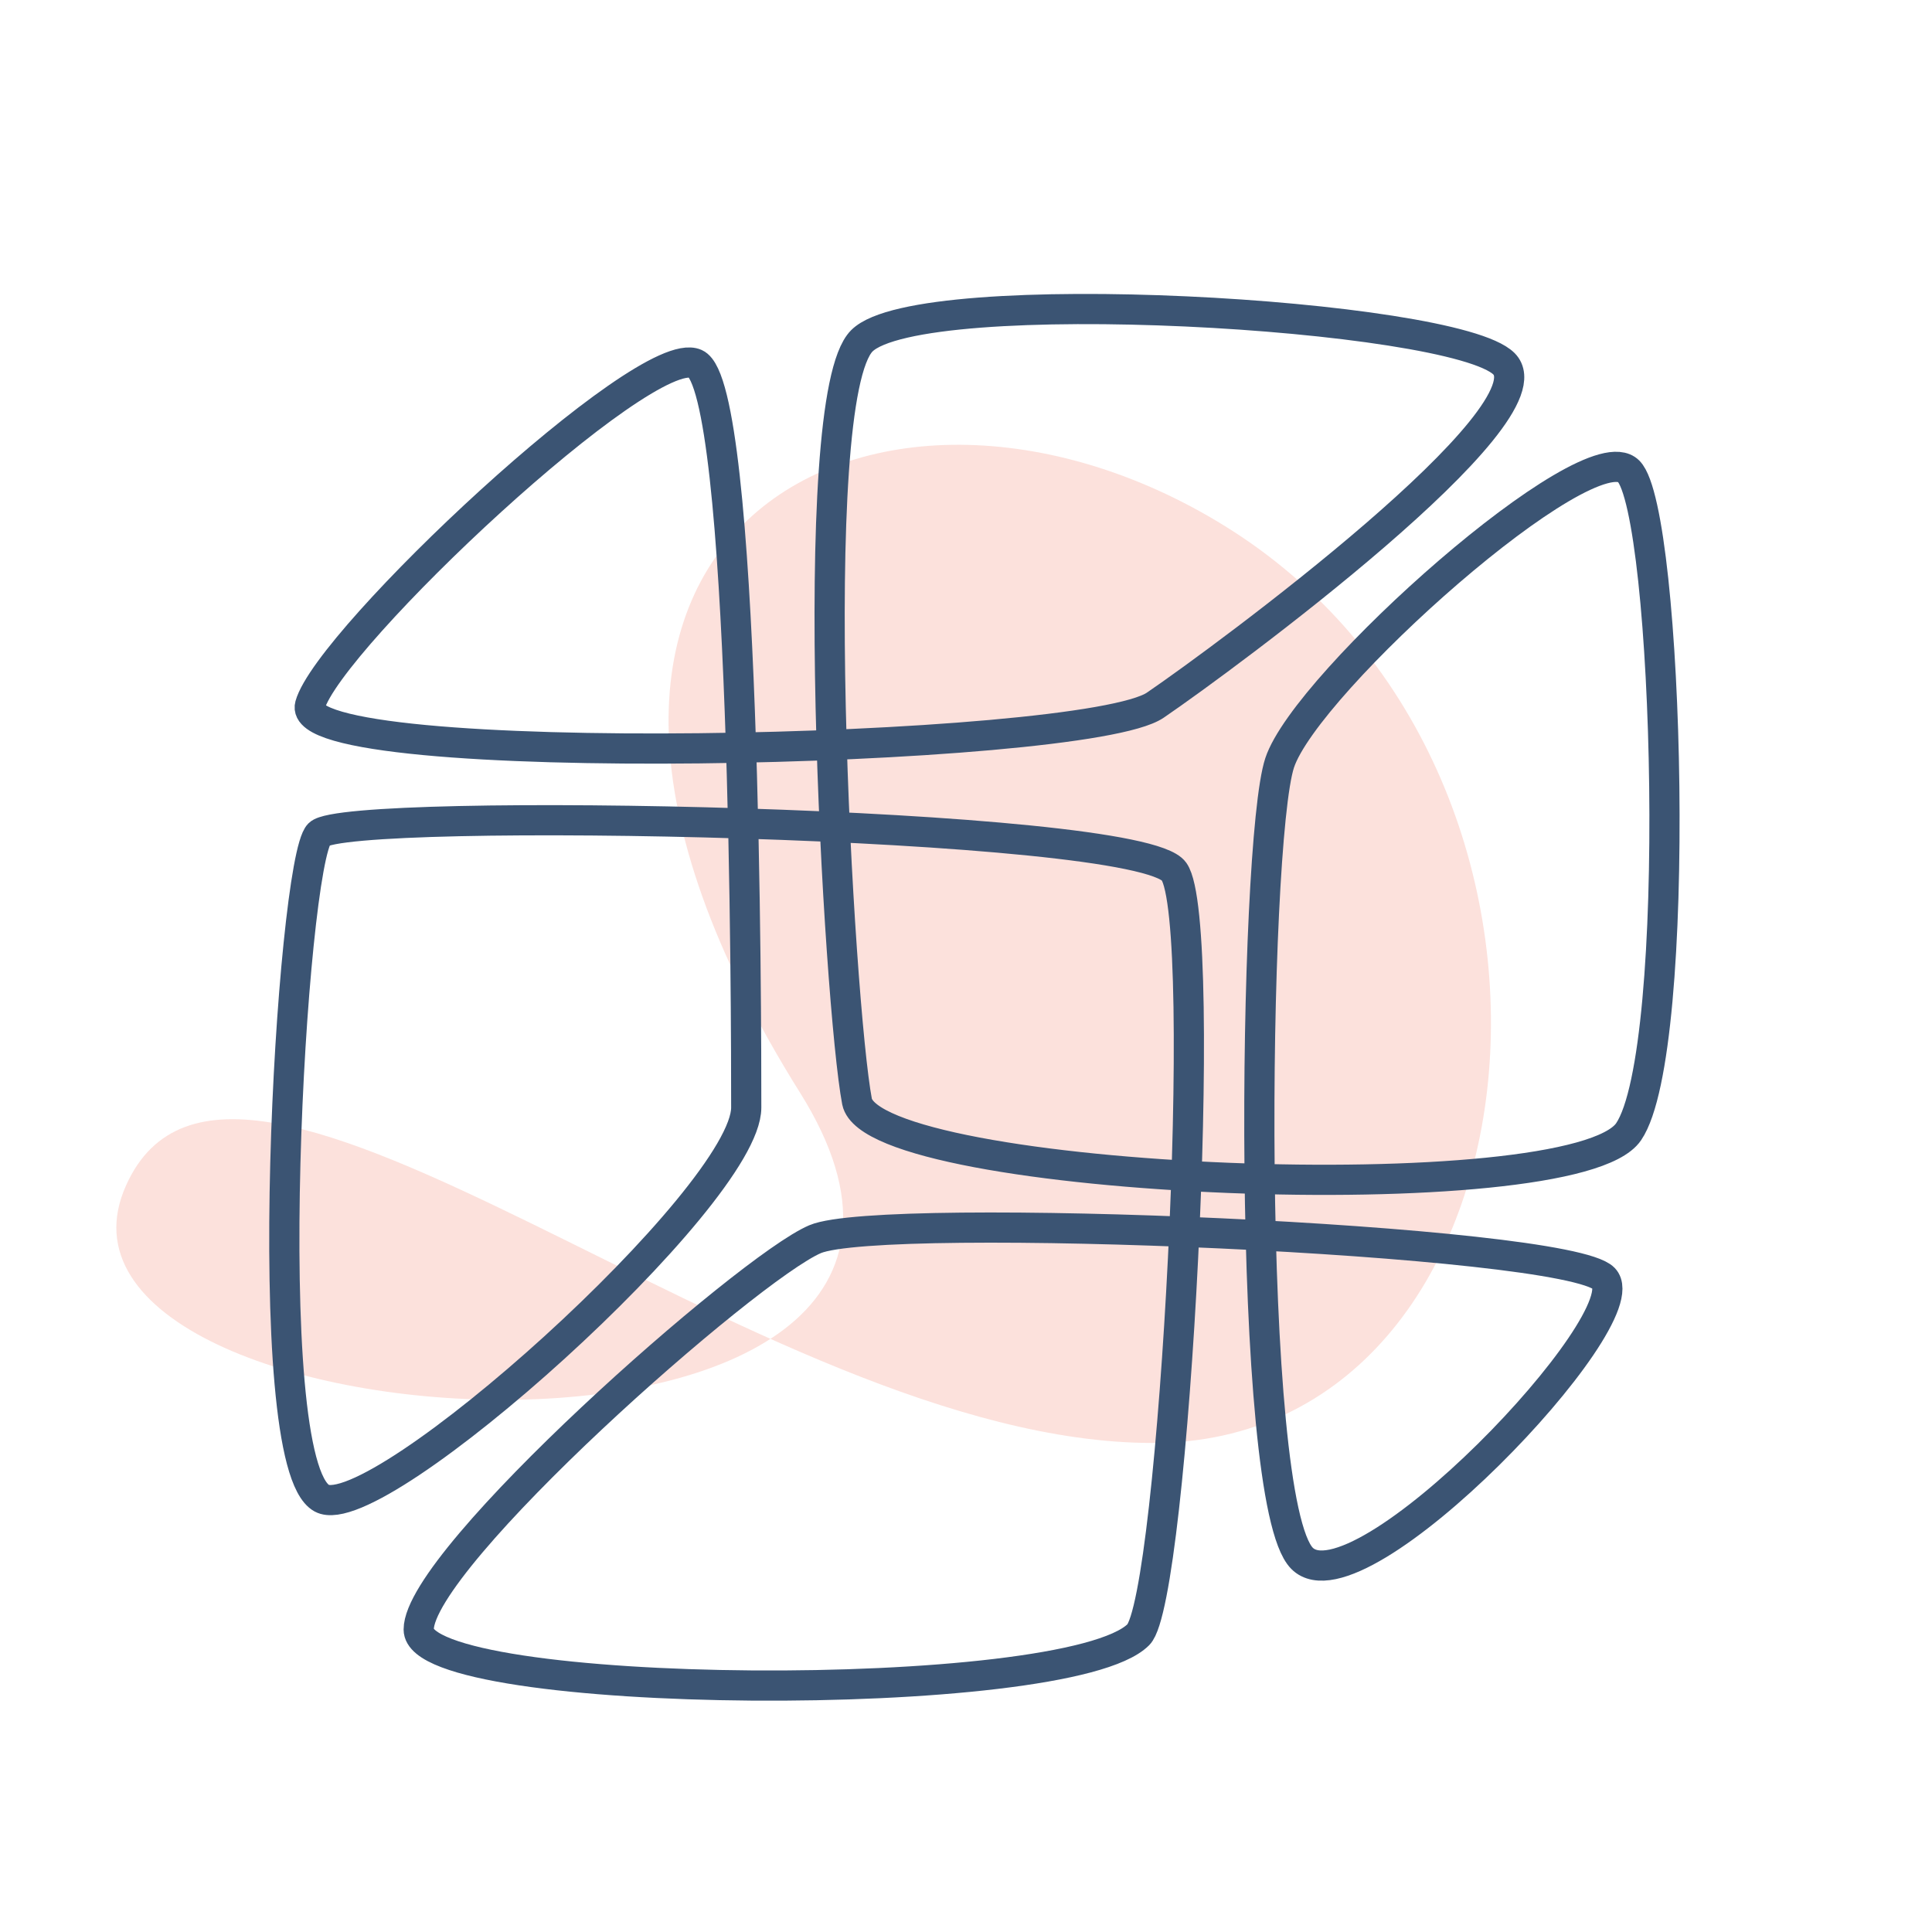
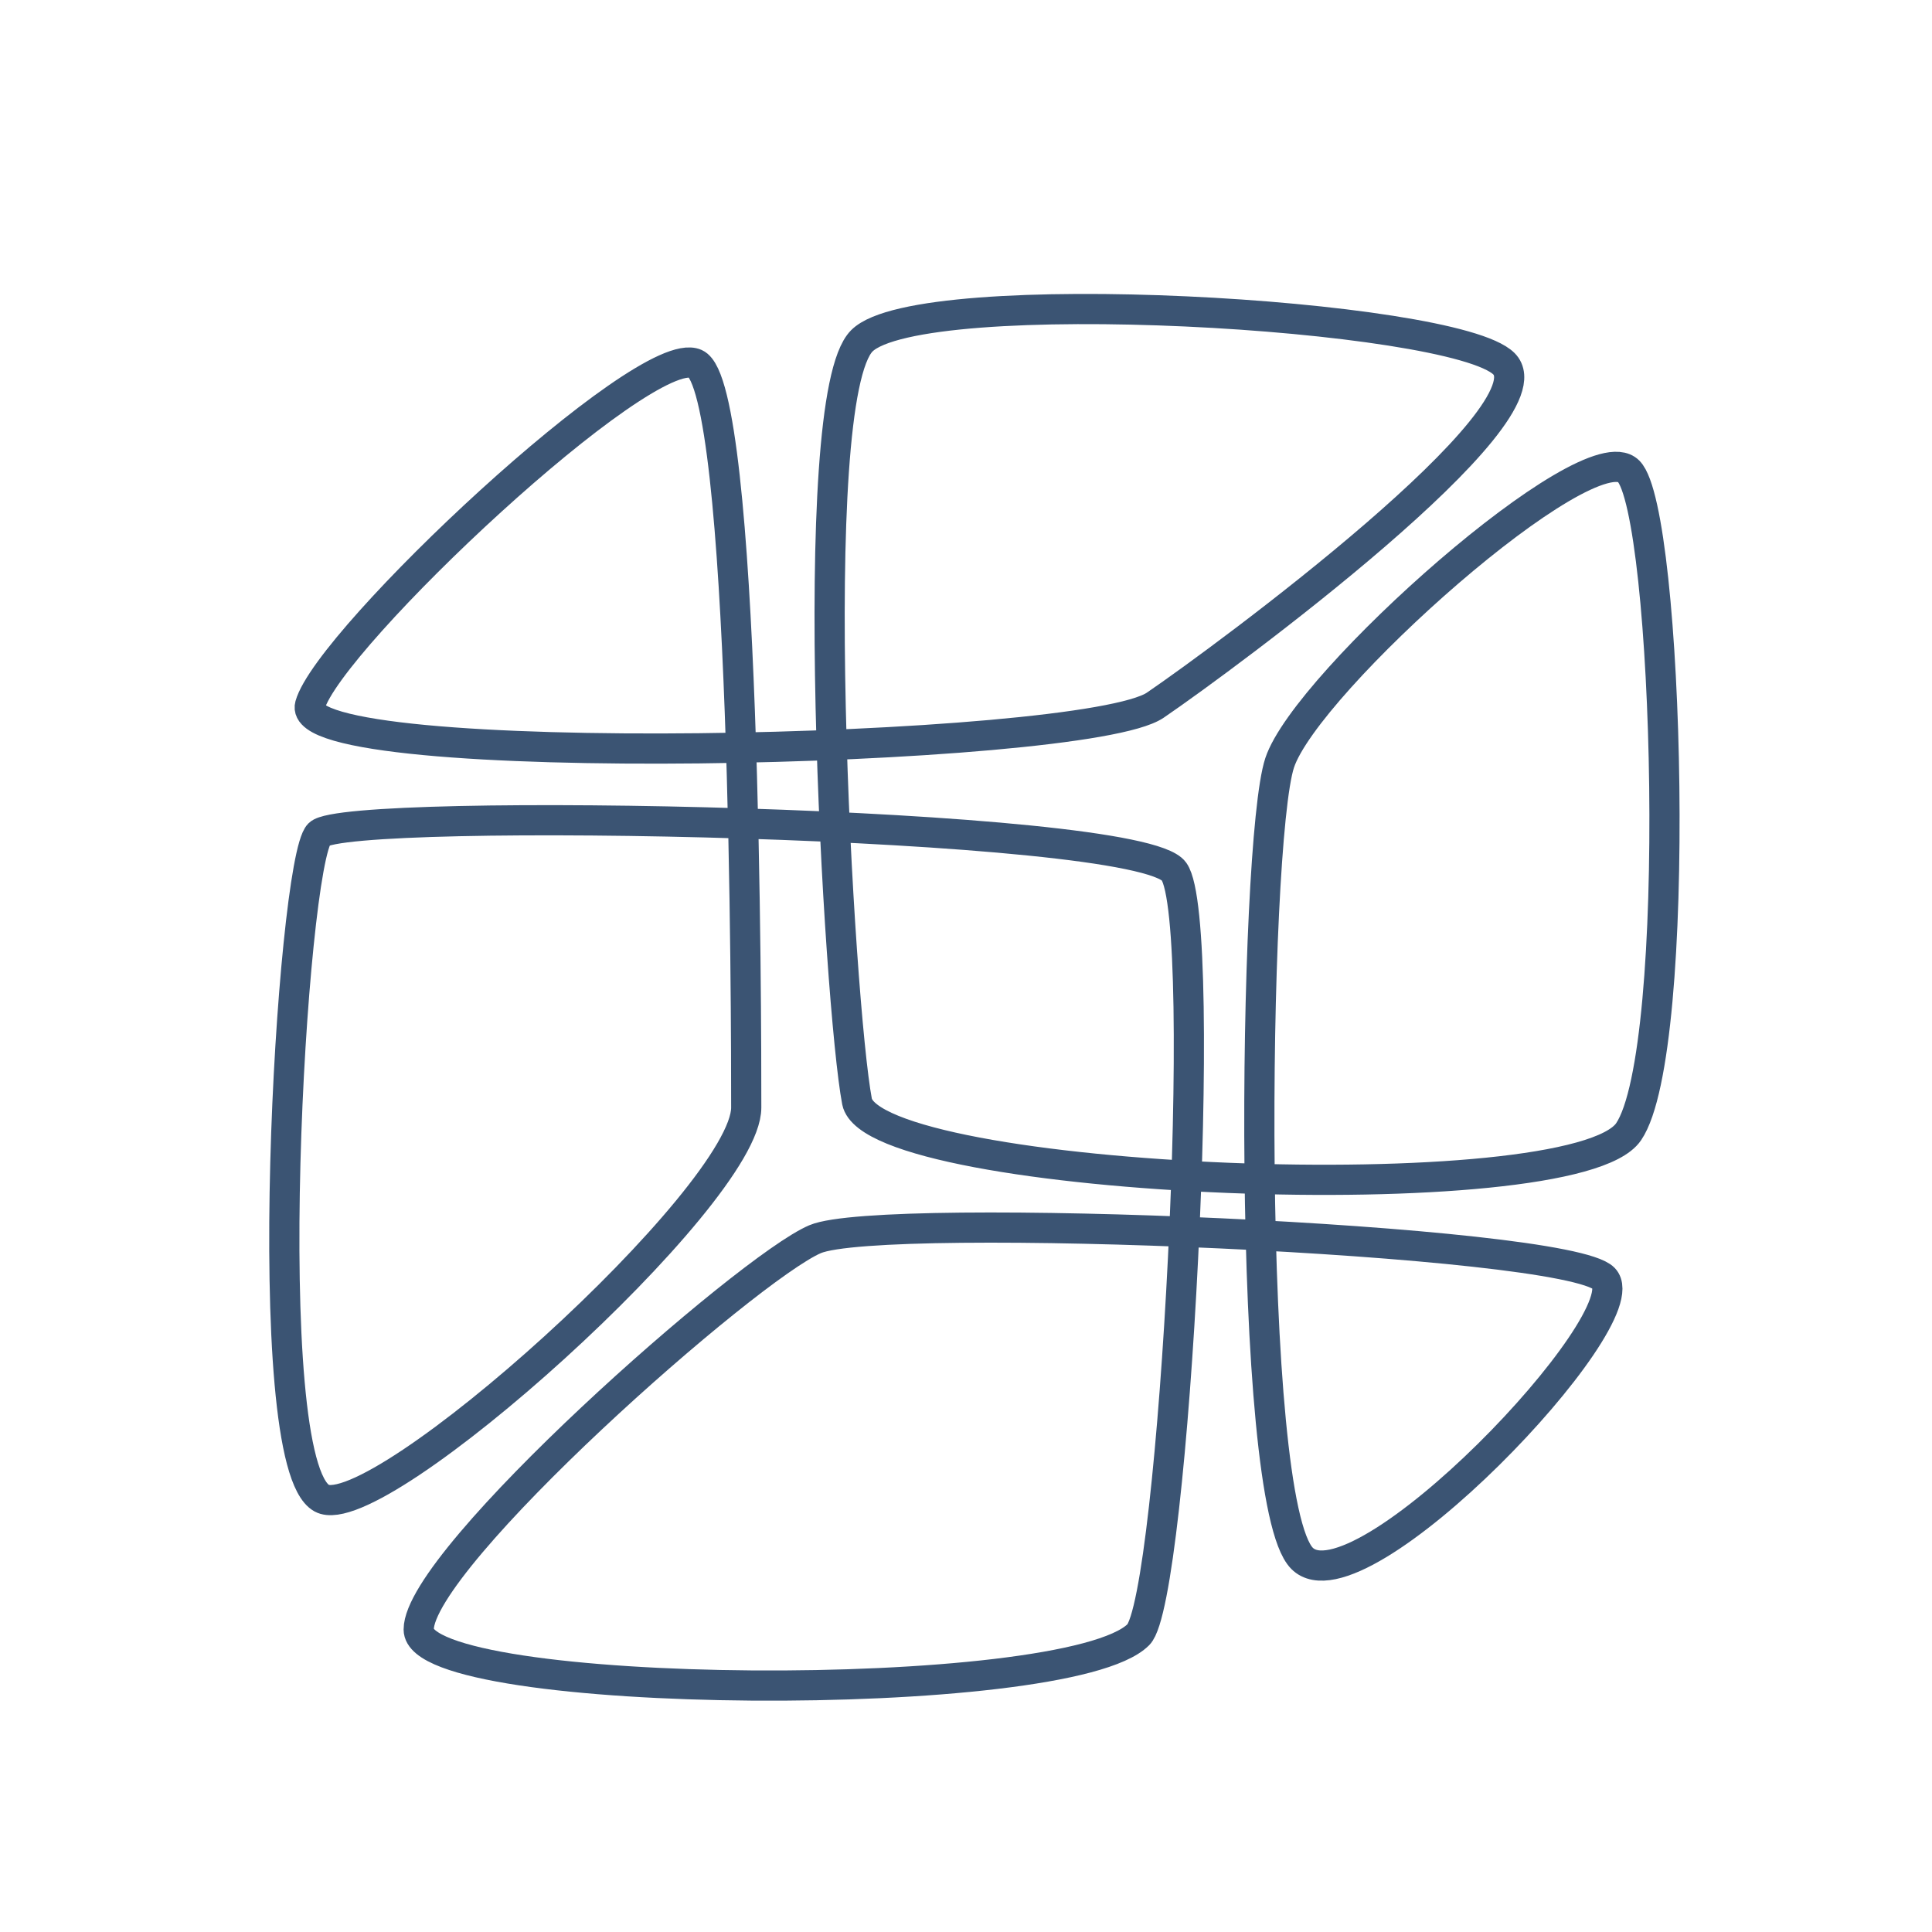
<svg xmlns="http://www.w3.org/2000/svg" width="64" height="64">
-   <path d="M26.51 36.21c-11.78-18.8 2.78-26 14.31-18.63 13 8.34 10.48 30.22-2.64 30.22s-30.41-16.54-34-8.54c-4.05 8.95 31.14 11.02 22.33-3.05z" fill="#fce1dc" />
  <path d="M38.89 28.87c1.19 1.67 0 24.1-1.18 25.28-2.36 2.36-23.84 2.19-23.84-.17S24.77 42 27 41.05s24.87 0 26.13 1.3-8.12 11.17-10 9.27-1.62-23.68-.74-26.35 10.23-11 11.56-9.66 1.82 19.2 0 21.88-25 1.73-25.56-1c-.6-3.17-1.78-23.26.16-25.2s19.6-.91 21.27.76-9.19 9.7-11.55 11.31-28.61 2.2-28 0 11.1-12.06 12.77-11.31 1.68 21.7 1.68 24.64-12.24 13.93-14.06 12.94c-2.19-1.2-1-21.08-.09-22s27.14-.43 28.32 1.24z" fill="none" stroke="#3b5473" stroke-miterlimit="10" />
</svg>